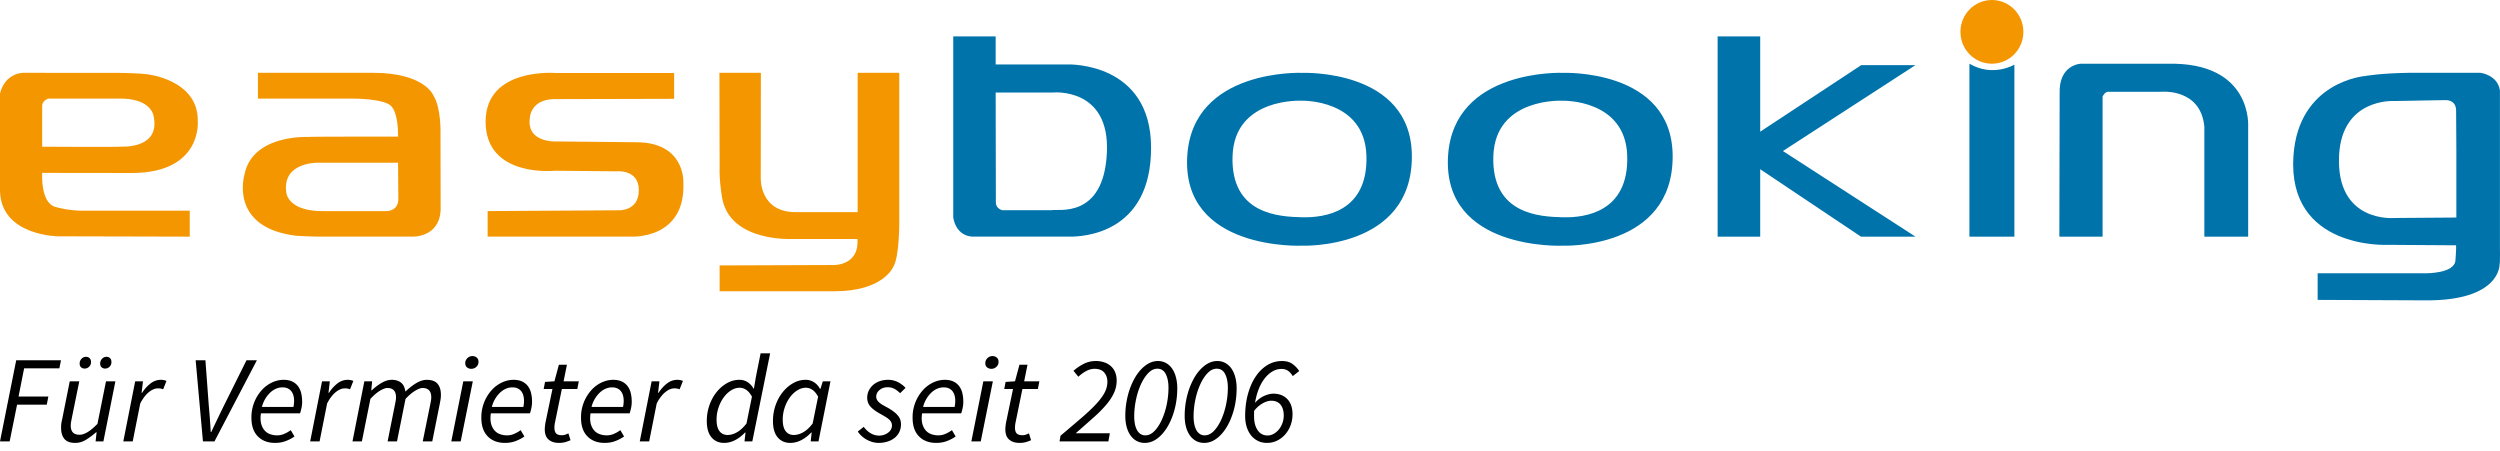
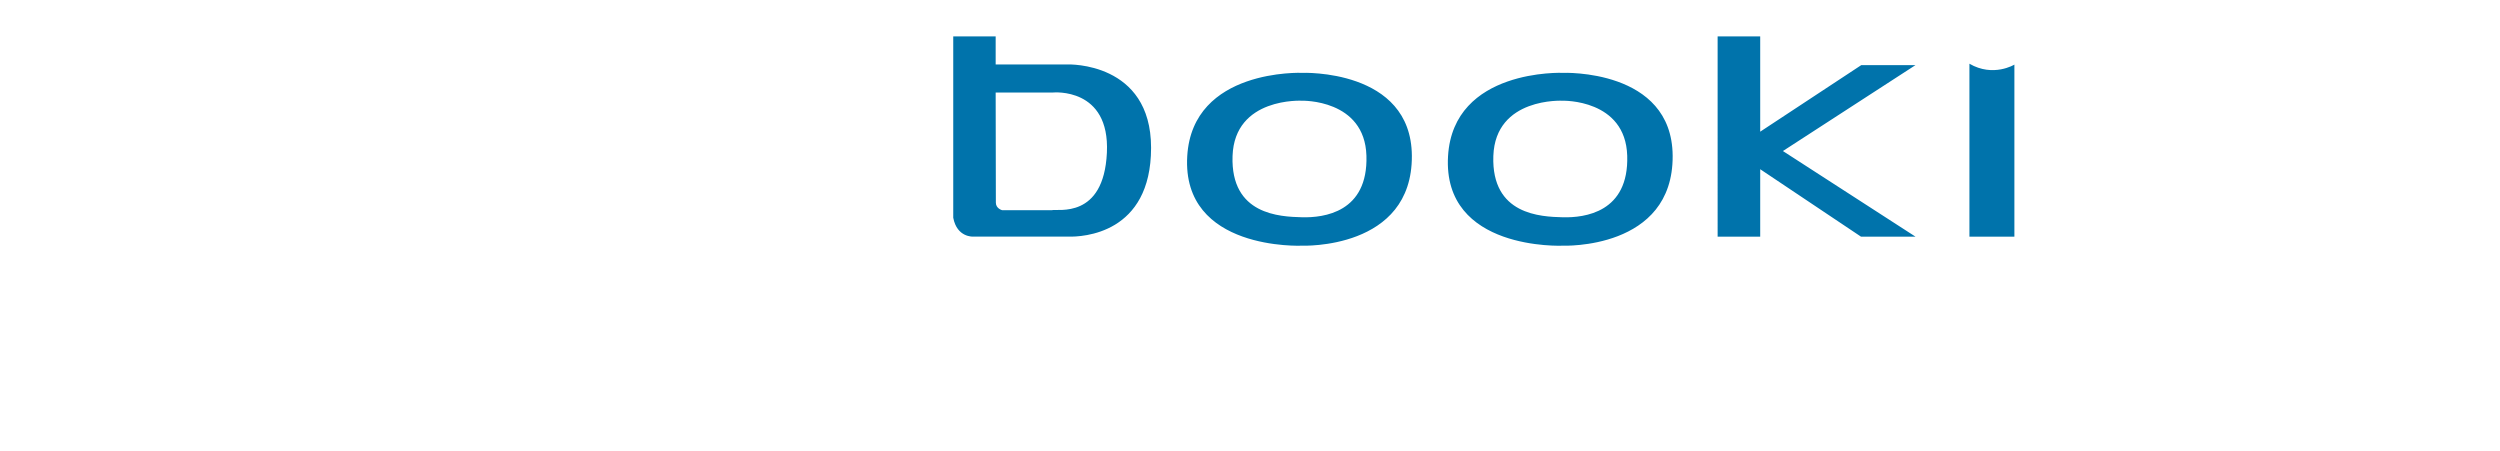
<svg xmlns="http://www.w3.org/2000/svg" viewBox="0 0 283 51">
  <g fill="none" fill-rule="nonzero">
-     <path d="M6.388 23.455C4.54 23.1 4.775 19.57 4.775 19.57l10.133.013c8.022 0 7.48-5.877 7.48-5.877.068-4.734-5.8-5.308-5.8-5.308-.524-.087-2.728-.145-2.728-.145l-11.325-.01C.369 8.473 0 10.604 0 10.604v10.957c.064 5.14 6.574 5.19 6.574 5.19l14.904.037v-2.94H9.848c-1.91.075-3.46-.393-3.46-.393zM4.774 11.912c.082-.592.719-.754.719-.754h7.908c3.975-.067 4.016 2.154 4.016 2.154.651 3.525-3.595 3.283-3.595 3.283-.19.067-9.048.013-9.048.013v-4.696zM49.866 14.969s.063-2.793-.799-4.151c0 0-.955-2.56-6.793-2.576l-13.076.002v2.916h10.669s3.847-.03 4.506.953c0 0 .713.708.69 3.35 0 0-9.996-.012-10.294.043 0 0-6.247-.279-7.102 4.297 0 0-1.791 5.967 5.879 6.887 0 0 1.622.096 2.64.096H46.64s3.068.172 3.24-2.996l-.015-8.821zm-6.104 8.93H36.89c-4.43.125-4.49-2.17-4.49-2.17-.44-3.48 3.723-3.31 3.723-3.31h8.937l.032 3.997c.062 1.514-1.33 1.483-1.33 1.483zM76.312 11.186V8.264H62.92s-7.926-.674-7.949 5.484c-.023 6.409 7.834 5.578 7.834 5.578l6.937.067s2.573-.291 2.573 2.127c0 2.418-2.288 2.284-2.288 2.284l-14.826.09v2.888h16.172s6.318.426 5.98-6.225c0 0 .176-4.455-5.337-4.455l-8.913-.09s-3.537.246-3.124-2.665c0 0 .046-2.284 3.17-2.127l13.163-.034zM81.439 8.242h4.691l-.015 11.854s-.206 3.966 4.043 3.92h6.927V8.243h4.714v16.863s.021 4.035-.693 5.122c0 0-1.122 2.765-6.699 2.743H81.461v-2.924L94.053 30s3.23.294 3.01-2.947h-7.37s-7.037.385-7.945-4.624c0 0-.353-1.994-.287-3.603L81.44 8.242z" fill="#F49600" />
    <path d="M120.897 7.296h-8.188V4.121h-4.802v20.524c.42 2.255 2.257 2.14 2.257 2.14h10.755c1.637.046 9.383-.299 9.383-10.056 0-9.755-9.405-9.433-9.405-9.433zm4.404 9.986c-.36 7.564-5.599 6.328-6.24 6.512h-5.622s-.708-.184-.708-.852l-.022-12.47h6.506s6.44-.622 6.086 6.81zM159.823 17.628c-.068-9.876-12.428-9.381-12.428-9.381s-12.406-.518-12.999 9.425c-.641 10.757 12.976 10.14 12.976 10.14s12.525.502 12.451-10.184zm-12.44 6.966c-2.476-.065-8.09-.26-7.858-6.938.23-6.677 7.858-6.254 7.858-6.254s7.099-.195 7.297 6.222c.198 6.416-4.82 7.036-7.297 6.97zM176.916 8.247s-12.406-.517-12.998 9.427c-.642 10.756 12.976 10.138 12.976 10.138s12.525.502 12.451-10.184c-.068-9.876-12.429-9.381-12.429-9.381zm-.012 16.349c-2.476-.065-8.09-.26-7.858-6.939.231-6.677 7.858-6.254 7.858-6.254s7.1-.195 7.297 6.222c.2 6.417-4.82 7.036-7.297 6.97zM194.435 4.121h4.82v10.786l11.439-7.534h6.137l-15.005 9.724 15.005 9.69h-6.17l-11.406-7.632v7.633h-4.82zM222.939 7.212v19.576h5.09V7.313s-2.39 1.47-5.09-.1z" fill="#0073AB" />
-     <ellipse cx="225.484" cy="3.606" fill="#F49600" rx="3.563" ry="3.606" />
-     <path d="M233.119 26.788h4.894V10.925s.261-.568.653-.534h5.938s4.504-.468 4.928 3.94v12.457h4.96V14.33s.521-7.346-9.138-7.113h-9.833s-2.468.1-2.37 3.34l-.032 16.23zM282.992 27.82V10.24c-.259-1.765-2.196-1.998-2.196-1.998h-8.134c-3.306.052-4.933.364-4.933.364s-7.535.578-8.11 9.035c-.723 10.645 10.64 10.075 10.64 10.075l7.773.052c.026.415-.077 1.714-.077 1.714-.103 1.506-3.409 1.454-3.409 1.454h-12.189v3.011l12.164.052c8.547.078 8.43-4.05 8.43-4.05.077-.182.04-2.13.04-2.13zm-4.933-10.205v7.01l-7.077.052s-6.56.576-6.198-7.062c.31-6.517 6.172-6.179 6.172-6.179h.145l5.692-.104s1.24-.104 1.24 1.194l.03 5.052-.004.037z" fill="#0073AB" />
-     <path d="M1.092 49.968l.84-4.158h3.36l.182-.924H2.1l.63-3.192h3.99l.182-.91H1.834L0 49.968h1.092zm8.484-8.246a.71.71 0 00.511-.21.709.709 0 00.217-.532c0-.187-.054-.331-.161-.434a.573.573 0 00-.413-.154.667.667 0 00-.504.224.769.769 0 00-.21.546c0 .177.054.315.161.413a.57.57 0 00.399.147zm2.324 0a.72.72 0 00.714-.742c0-.187-.051-.331-.154-.434a.549.549 0 00-.406-.154.667.667 0 00-.504.224.769.769 0 00-.21.546c0 .177.054.315.161.413a.57.57 0 00.399.147zm-3.374 8.414c.42 0 .824-.119 1.211-.357.387-.238.768-.52 1.141-.847h.056l-.112 1.036h.882l1.358-6.804h-1.064l-.966 4.816c-.42.43-.793.742-1.12.938-.327.196-.625.294-.896.294-.355 0-.611-.089-.77-.266-.159-.177-.238-.439-.238-.784 0-.121.01-.238.028-.35.019-.112.047-.261.084-.448l.854-4.2H7.896l-.868 4.34a3.492 3.492 0 00-.112.938c0 .523.124.936.371 1.239.247.303.66.455 1.239.455zm6.496-.168l.854-4.298c.29-.56.611-.985.966-1.274.355-.29.7-.434 1.036-.434.243 0 .439.037.588.112l.378-.952a1.618 1.618 0 00-.644-.126c-.42 0-.81.14-1.169.42-.36.28-.674.63-.945 1.05h-.056l.154-1.302h-.882l-1.344 6.804h1.064zm9.254 0l4.802-9.184h-1.176l-2.534 5.096a237.66 237.66 0 00-1.456 3.024h-.056a82.165 82.165 0 00-.224-3.024l-.378-5.096h-1.106l.826 9.184h1.302zm6.86.168c.448 0 .859-.072 1.232-.217.373-.145.695-.315.966-.511l-.42-.714a3.724 3.724 0 01-.721.413 1.988 1.988 0 01-.805.175 2.36 2.36 0 01-.826-.14 1.499 1.499 0 01-.637-.448 1.856 1.856 0 01-.371-.777c-.075-.313-.08-.688-.014-1.127h4.424c.047-.13.098-.317.154-.56.056-.243.084-.5.084-.77 0-.345-.037-.67-.112-.973a2.095 2.095 0 00-.364-.784 1.746 1.746 0 00-.651-.518c-.266-.126-.59-.189-.973-.189-.448 0-.889.103-1.323.308a3.67 3.67 0 00-1.162.875 4.592 4.592 0 00-1.155 3.115c0 .915.243 1.617.728 2.107.485.49 1.134.735 1.946.735zm2.086-4.074h-3.57a3.36 3.36 0 01.924-1.61c.205-.196.427-.345.665-.448.238-.103.483-.154.735-.154.243 0 .448.042.616.126.168.084.303.196.406.336.103.14.177.301.224.483.047.182.07.371.07.567 0 .13-.007.252-.021.364-.014.112-.03.224-.049.336zm2.954 3.906l.854-4.298c.29-.56.611-.985.966-1.274.355-.29.7-.434 1.036-.434.243 0 .439.037.588.112l.378-.952a1.618 1.618 0 00-.644-.126c-.42 0-.81.14-1.169.42-.36.28-.674.63-.945 1.05h-.056l.154-1.302h-.882l-1.344 6.804h1.064zm4.788 0l.966-4.816c.401-.43.77-.742 1.106-.938.336-.196.607-.294.812-.294.653 0 .98.35.98 1.05 0 .121-.01.238-.028.35-.019.112-.047.261-.084.448l-.84 4.2h1.064l.966-4.816c.41-.43.784-.742 1.12-.938.336-.196.602-.294.798-.294.663 0 .994.35.994 1.05 0 .121-.01.238-.028.35-.019.112-.047.261-.084.448l-.854 4.2h1.078l.868-4.34c.037-.187.065-.35.084-.49.019-.14.028-.29.028-.448 0-.532-.126-.947-.378-1.246-.252-.299-.663-.448-1.232-.448-.355 0-.735.117-1.141.35-.406.233-.828.56-1.267.98a2.345 2.345 0 00-.14-.525 1.185 1.185 0 00-.28-.42 1.33 1.33 0 00-.462-.28 1.964 1.964 0 00-.686-.105c-.355 0-.728.114-1.12.343a6.097 6.097 0 00-1.12.847h-.056l.098-1.022h-.882L39.9 49.968h1.064zm12.39-8.218a.815.815 0 00.567-.224.743.743 0 00.245-.574c0-.205-.068-.364-.203-.476a.734.734 0 00-.483-.168.802.802 0 00-.567.231.765.765 0 00-.245.581c0 .205.068.362.203.469a.754.754 0 00.483.161zm-1.204 8.218l1.372-6.804h-1.078l-1.358 6.804h1.064zm5.012.168c.448 0 .859-.072 1.232-.217.373-.145.695-.315.966-.511l-.42-.714a3.724 3.724 0 01-.721.413 1.988 1.988 0 01-.805.175 2.36 2.36 0 01-.826-.14 1.499 1.499 0 01-.637-.448 1.856 1.856 0 01-.371-.777c-.075-.313-.08-.688-.014-1.127h4.424c.047-.13.098-.317.154-.56.056-.243.084-.5.084-.77 0-.345-.037-.67-.112-.973a2.095 2.095 0 00-.364-.784 1.746 1.746 0 00-.651-.518c-.266-.126-.59-.189-.973-.189-.448 0-.889.103-1.323.308a3.67 3.67 0 00-1.162.875 4.592 4.592 0 00-1.155 3.115c0 .915.243 1.617.728 2.107.485.49 1.134.735 1.946.735zm2.086-4.074h-3.57a3.36 3.36 0 01.924-1.61c.205-.196.427-.345.665-.448.238-.103.483-.154.735-.154.243 0 .448.042.616.126.168.084.303.196.406.336.103.14.177.301.224.483.047.182.07.371.07.567 0 .13-.007.252-.021.364-.014.112-.03.224-.049.336zm4.046 4.074c.27 0 .513-.033.728-.098.215-.065.401-.135.56-.21l-.238-.77a6.145 6.145 0 01-.336.14c-.121.047-.247.07-.378.07-.327 0-.553-.07-.679-.21-.126-.14-.189-.35-.189-.63 0-.168.014-.336.042-.504l.798-3.892h1.75l.168-.868h-1.722l.378-1.876h-.91l-.504 1.876-1.064.07-.154.798h.994l-.798 3.836c-.019.13-.035.254-.049.371a3.246 3.246 0 00-.021.385c0 .215.028.413.084.595.056.182.15.34.28.476.13.135.299.243.504.322.205.08.457.119.756.119zm5.152 0c.448 0 .859-.072 1.232-.217.373-.145.695-.315.966-.511l-.42-.714a3.724 3.724 0 01-.721.413 1.988 1.988 0 01-.805.175 2.36 2.36 0 01-.826-.14 1.499 1.499 0 01-.637-.448 1.856 1.856 0 01-.371-.777c-.075-.313-.08-.688-.014-1.127h4.424c.047-.13.098-.317.154-.56.056-.243.084-.5.084-.77 0-.345-.037-.67-.112-.973a2.095 2.095 0 00-.364-.784 1.746 1.746 0 00-.651-.518c-.266-.126-.59-.189-.973-.189-.448 0-.889.103-1.323.308a3.67 3.67 0 00-1.162.875 4.592 4.592 0 00-1.155 3.115c0 .915.243 1.617.728 2.107.485.49 1.134.735 1.946.735zm2.086-4.074h-3.57a3.36 3.36 0 01.924-1.61c.205-.196.427-.345.665-.448.238-.103.483-.154.735-.154.243 0 .448.042.616.126.168.084.303.196.406.336.103.14.177.301.224.483.047.182.07.371.07.567 0 .13-.007.252-.021.364-.014.112-.03.224-.049.336zm2.954 3.906l.854-4.298c.29-.56.611-.985.966-1.274.355-.29.7-.434 1.036-.434.243 0 .439.037.588.112l.378-.952a1.618 1.618 0 00-.644-.126c-.42 0-.81.14-1.169.42-.36.28-.674.63-.945 1.05h-.056l.154-1.302h-.882l-1.344 6.804h1.064zm8.484.168c.43 0 .85-.107 1.26-.322.41-.215.78-.5 1.106-.854h.056l-.112 1.008h.882L87.178 40H86.1l-.532 2.66-.224 1.33h-.042a2.085 2.085 0 00-.658-.721 1.665 1.665 0 00-.952-.273c-.476 0-.933.121-1.372.364-.439.243-.83.574-1.176.994-.345.42-.62.915-.826 1.484a5.366 5.366 0 00-.308 1.834c0 .803.177 1.414.532 1.834.355.42.83.63 1.428.63zm.392-.896c-.383 0-.686-.142-.91-.427-.224-.285-.336-.721-.336-1.309 0-.467.072-.917.217-1.351.145-.434.338-.819.581-1.155.243-.336.523-.604.84-.805.317-.2.644-.301.98-.301.261 0 .509.08.742.238.233.159.448.415.644.77l-.616 3.038c-.345.448-.7.777-1.064.987-.364.21-.723.315-1.078.315zm7.098.896c.43 0 .85-.107 1.26-.322.41-.215.78-.5 1.106-.854h.056l-.112 1.008h.882l1.358-6.804h-.868l-.266.854h-.056a1.926 1.926 0 00-.665-.742 1.735 1.735 0 00-.973-.28c-.476 0-.933.121-1.372.364-.439.243-.83.574-1.176.994-.345.42-.62.915-.826 1.484a5.366 5.366 0 00-.308 1.834c0 .803.177 1.414.532 1.834.355.42.83.63 1.428.63zm.392-.896c-.383 0-.686-.142-.91-.427-.224-.285-.336-.721-.336-1.309 0-.467.072-.917.217-1.351.145-.434.338-.819.581-1.155.243-.336.523-.604.84-.805.317-.2.644-.301.98-.301.261 0 .509.08.742.238.233.159.448.415.644.77l-.616 3.038c-.336.448-.688.777-1.057.987-.369.21-.73.315-1.085.315zm9.59.896c.364 0 .702-.049 1.015-.147a2.48 2.48 0 00.812-.42c.229-.182.406-.404.532-.665s.189-.55.189-.868c0-.187-.026-.36-.077-.518a1.45 1.45 0 00-.266-.469 2.95 2.95 0 00-.49-.462 5.933 5.933 0 00-.763-.483c-.159-.084-.31-.168-.455-.252a2.783 2.783 0 01-.385-.266 1.17 1.17 0 01-.266-.308.736.736 0 01-.098-.378c0-.29.124-.539.371-.749.247-.21.553-.315.917-.315.308 0 .574.065.798.196.224.13.43.29.616.476l.616-.602a3.104 3.104 0 00-.875-.658 2.457 2.457 0 00-1.127-.252c-.317 0-.618.049-.903.147a2.294 2.294 0 00-.742.413c-.21.177-.378.392-.504.644a1.82 1.82 0 00-.189.826c0 .392.126.728.378 1.008s.644.565 1.176.854c.233.13.432.247.595.35.163.103.292.203.385.301a.979.979 0 01.203.301.879.879 0 01.063.336.898.898 0 01-.112.441c-.075.135-.18.254-.315.357a1.68 1.68 0 01-1.015.336c-.355 0-.681-.091-.98-.273a2.628 2.628 0 01-.77-.721l-.672.532c.112.177.254.345.427.504a3.11 3.11 0 001.232.686c.229.065.455.098.679.098zm6.538 0c.448 0 .859-.072 1.232-.217.373-.145.695-.315.966-.511l-.42-.714a3.724 3.724 0 01-.721.413 1.988 1.988 0 01-.805.175 2.36 2.36 0 01-.826-.14 1.499 1.499 0 01-.637-.448 1.856 1.856 0 01-.371-.777c-.075-.313-.08-.688-.014-1.127h4.424c.047-.13.098-.317.154-.56.056-.243.084-.5.084-.77 0-.345-.037-.67-.112-.973a2.095 2.095 0 00-.364-.784 1.746 1.746 0 00-.651-.518c-.266-.126-.59-.189-.973-.189-.448 0-.889.103-1.323.308a3.67 3.67 0 00-1.162.875 4.592 4.592 0 00-1.155 3.115c0 .915.243 1.617.728 2.107.485.49 1.134.735 1.946.735zm2.086-4.074h-3.57a3.36 3.36 0 01.924-1.61c.205-.196.427-.345.665-.448.238-.103.483-.154.735-.154.243 0 .448.042.616.126.168.084.303.196.406.336.103.14.177.301.224.483.047.182.07.371.07.567 0 .13-.007.252-.021.364-.014.112-.03.224-.049.336zm4.158-4.312a.815.815 0 00.567-.224.743.743 0 00.245-.574c0-.205-.068-.364-.203-.476a.734.734 0 00-.483-.168.802.802 0 00-.567.231.765.765 0 00-.245.581c0 .205.068.362.203.469a.754.754 0 00.483.161zm-1.204 8.218l1.372-6.804h-1.078l-1.358 6.804h1.064zm4.41.168c.27 0 .513-.033.728-.098.215-.065.401-.135.56-.21l-.238-.77a6.145 6.145 0 01-.336.14c-.121.047-.247.07-.378.07-.327 0-.553-.07-.679-.21-.126-.14-.189-.35-.189-.63 0-.168.014-.336.042-.504l.798-3.892h1.75l.168-.868h-1.722l.378-1.876h-.91l-.504 1.876-1.064.07-.154.798h.994l-.798 3.836c-.019.13-.035.254-.049.371a3.246 3.246 0 00-.021.385c0 .215.028.413.084.595.056.182.15.34.28.476.13.135.299.243.504.322.205.08.457.119.756.119zm10.038-.168l.168-.924h-3.864c.765-.672 1.44-1.267 2.023-1.785a14.105 14.105 0 001.449-1.463c.383-.457.672-.903.868-1.337.196-.434.294-.898.294-1.393 0-.317-.051-.611-.154-.882a1.873 1.873 0 00-.462-.7 2.123 2.123 0 00-.749-.455 2.951 2.951 0 00-1.015-.161 2.97 2.97 0 00-1.281.287 5.447 5.447 0 00-1.225.819l.546.672c.317-.29.628-.511.931-.665.303-.154.604-.231.903-.231.495 0 .861.14 1.099.42.238.28.357.625.357 1.036 0 .439-.11.861-.329 1.267-.22.406-.548.842-.987 1.309-.439.467-.99.985-1.652 1.554-.663.57-1.442 1.232-2.338 1.988l-.112.644h5.53zm4.13.168c.495 0 .964-.166 1.407-.497.443-.331.833-.782 1.169-1.351.336-.57.602-1.227.798-1.974.196-.747.294-1.54.294-2.38 0-.43-.049-.833-.147-1.211a3.145 3.145 0 00-.42-.973 2.055 2.055 0 00-.686-.644 1.83 1.83 0 00-.931-.238c-.495 0-.966.168-1.414.504-.448.336-.84.789-1.176 1.358a7.866 7.866 0 00-.805 1.988 9.24 9.24 0 00-.301 2.38c0 .439.049.842.147 1.211.098.369.24.688.427.959.187.27.418.483.693.637.275.154.59.231.945.231zm.056-.854a.975.975 0 01-.56-.161 1.229 1.229 0 01-.392-.448 2.417 2.417 0 01-.231-.679 4.435 4.435 0 01-.077-.854c0-.625.068-1.26.203-1.904a8.212 8.212 0 01.56-1.743c.238-.518.516-.94.833-1.267.317-.327.658-.49 1.022-.49.43 0 .747.203.952.609.205.406.308.922.308 1.547 0 .635-.068 1.272-.203 1.911a8.234 8.234 0 01-.56 1.736c-.238.518-.516.938-.833 1.26-.317.322-.658.483-1.022.483zm6.664.854c.495 0 .964-.166 1.407-.497.443-.331.833-.782 1.169-1.351.336-.57.602-1.227.798-1.974.196-.747.294-1.54.294-2.38 0-.43-.049-.833-.147-1.211a3.145 3.145 0 00-.42-.973 2.055 2.055 0 00-.686-.644 1.83 1.83 0 00-.931-.238c-.495 0-.966.168-1.414.504-.448.336-.84.789-1.176 1.358a7.866 7.866 0 00-.805 1.988 9.24 9.24 0 00-.301 2.38c0 .439.049.842.147 1.211.098.369.24.688.427.959.187.27.418.483.693.637.275.154.59.231.945.231zm.056-.854a.975.975 0 01-.56-.161 1.229 1.229 0 01-.392-.448 2.417 2.417 0 01-.231-.679 4.435 4.435 0 01-.077-.854c0-.625.068-1.26.203-1.904a8.212 8.212 0 01.56-1.743c.238-.518.516-.94.833-1.267.317-.327.658-.49 1.022-.49.43 0 .747.203.952.609.205.406.308.922.308 1.547 0 .635-.068 1.272-.203 1.911a8.234 8.234 0 01-.56 1.736c-.238.518-.516.938-.833 1.26-.317.322-.658.483-1.022.483zm7.056.854c.41 0 .791-.086 1.141-.259.35-.173.656-.408.917-.707s.464-.644.609-1.036a3.57 3.57 0 00.217-1.246c0-.728-.196-1.297-.588-1.708-.392-.41-.92-.616-1.582-.616-.308 0-.653.084-1.036.252-.383.168-.728.43-1.036.784a7.236 7.236 0 01.427-1.589c.191-.471.42-.873.686-1.204.266-.331.558-.588.875-.77a1.995 1.995 0 011.008-.273c.29 0 .534.07.735.21.2.14.38.34.539.602l.728-.574a2.858 2.858 0 00-.749-.791c-.313-.229-.712-.343-1.197-.343-.597 0-1.15.154-1.659.462-.509.308-.95.74-1.323 1.295-.373.555-.665 1.216-.875 1.981-.21.765-.315 1.6-.315 2.506 0 .439.058.845.175 1.218.117.373.282.693.497.959.215.266.474.474.777.623.303.15.646.224 1.029.224zm.056-.84c-.476 0-.85-.198-1.12-.595-.27-.397-.406-.917-.406-1.561v-.329c0-.107.005-.212.014-.315.177-.224.357-.408.539-.553.182-.145.357-.259.525-.343.168-.084.324-.145.469-.182.145-.037.273-.056.385-.056.476 0 .833.152 1.071.455.238.303.357.712.357 1.225a2.518 2.518 0 01-.532 1.547c-.168.21-.364.38-.588.511-.224.13-.462.196-.714.196z" fill="#000" />
  </g>
</svg>